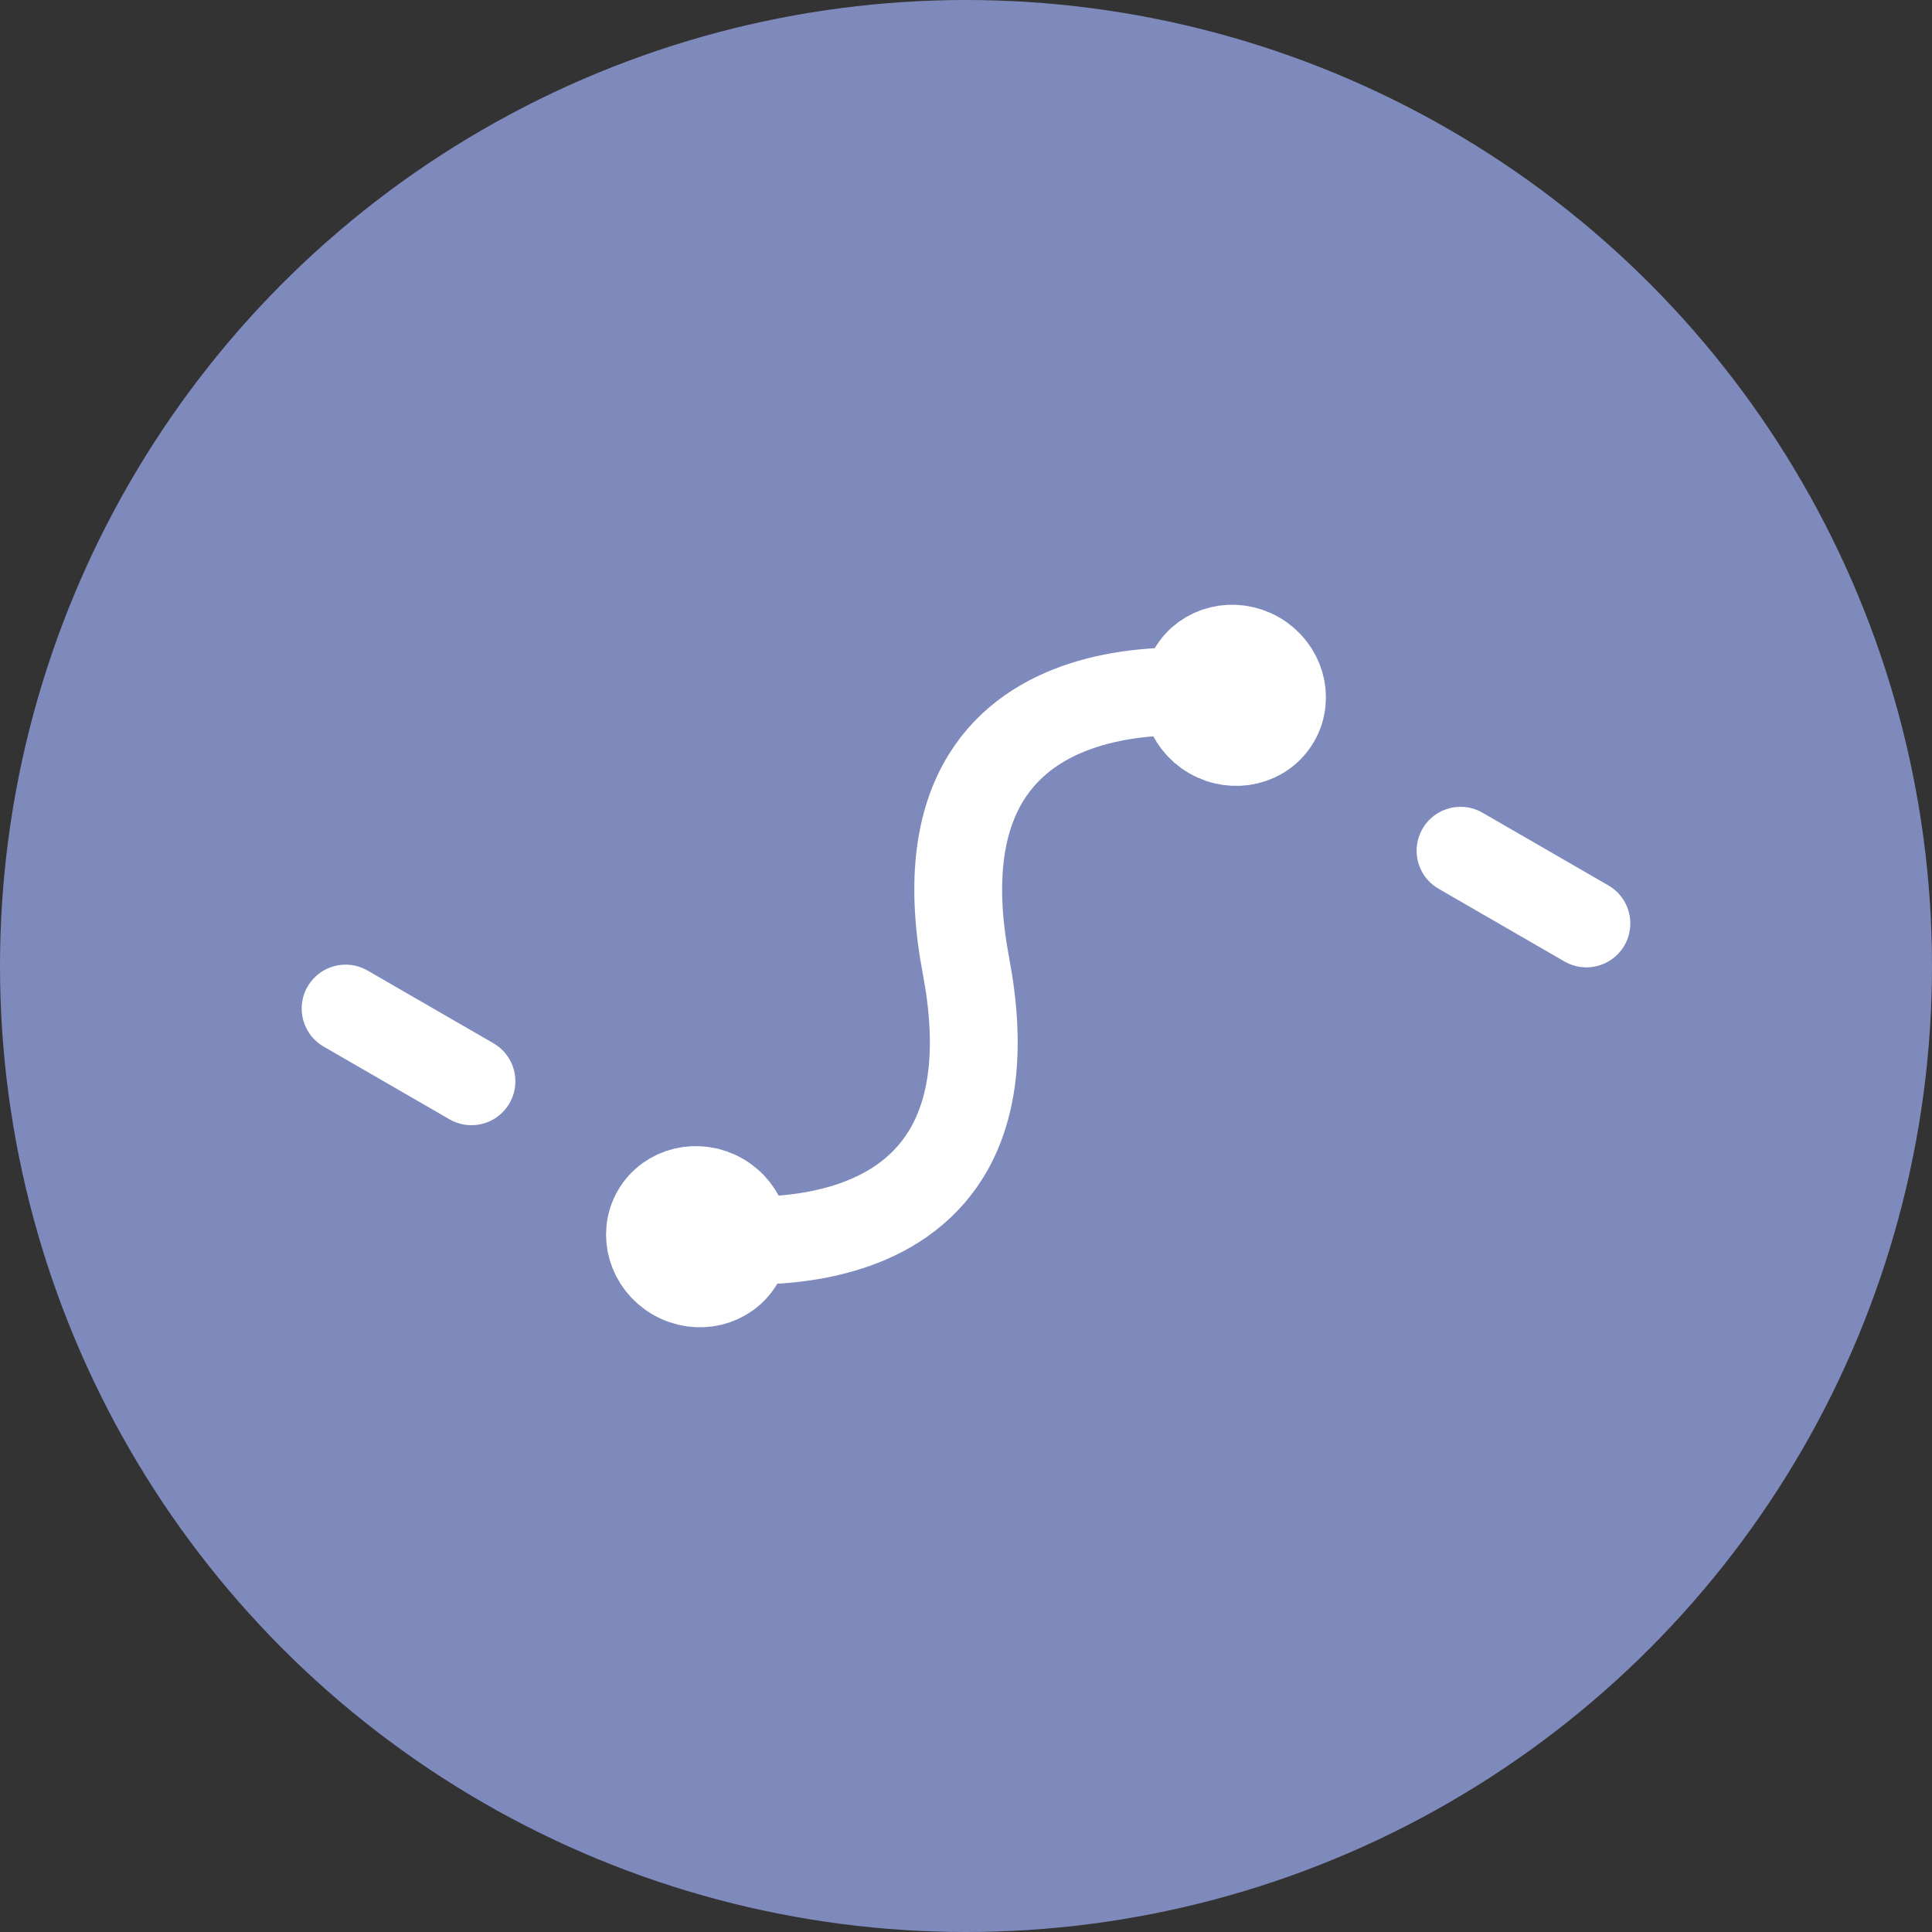
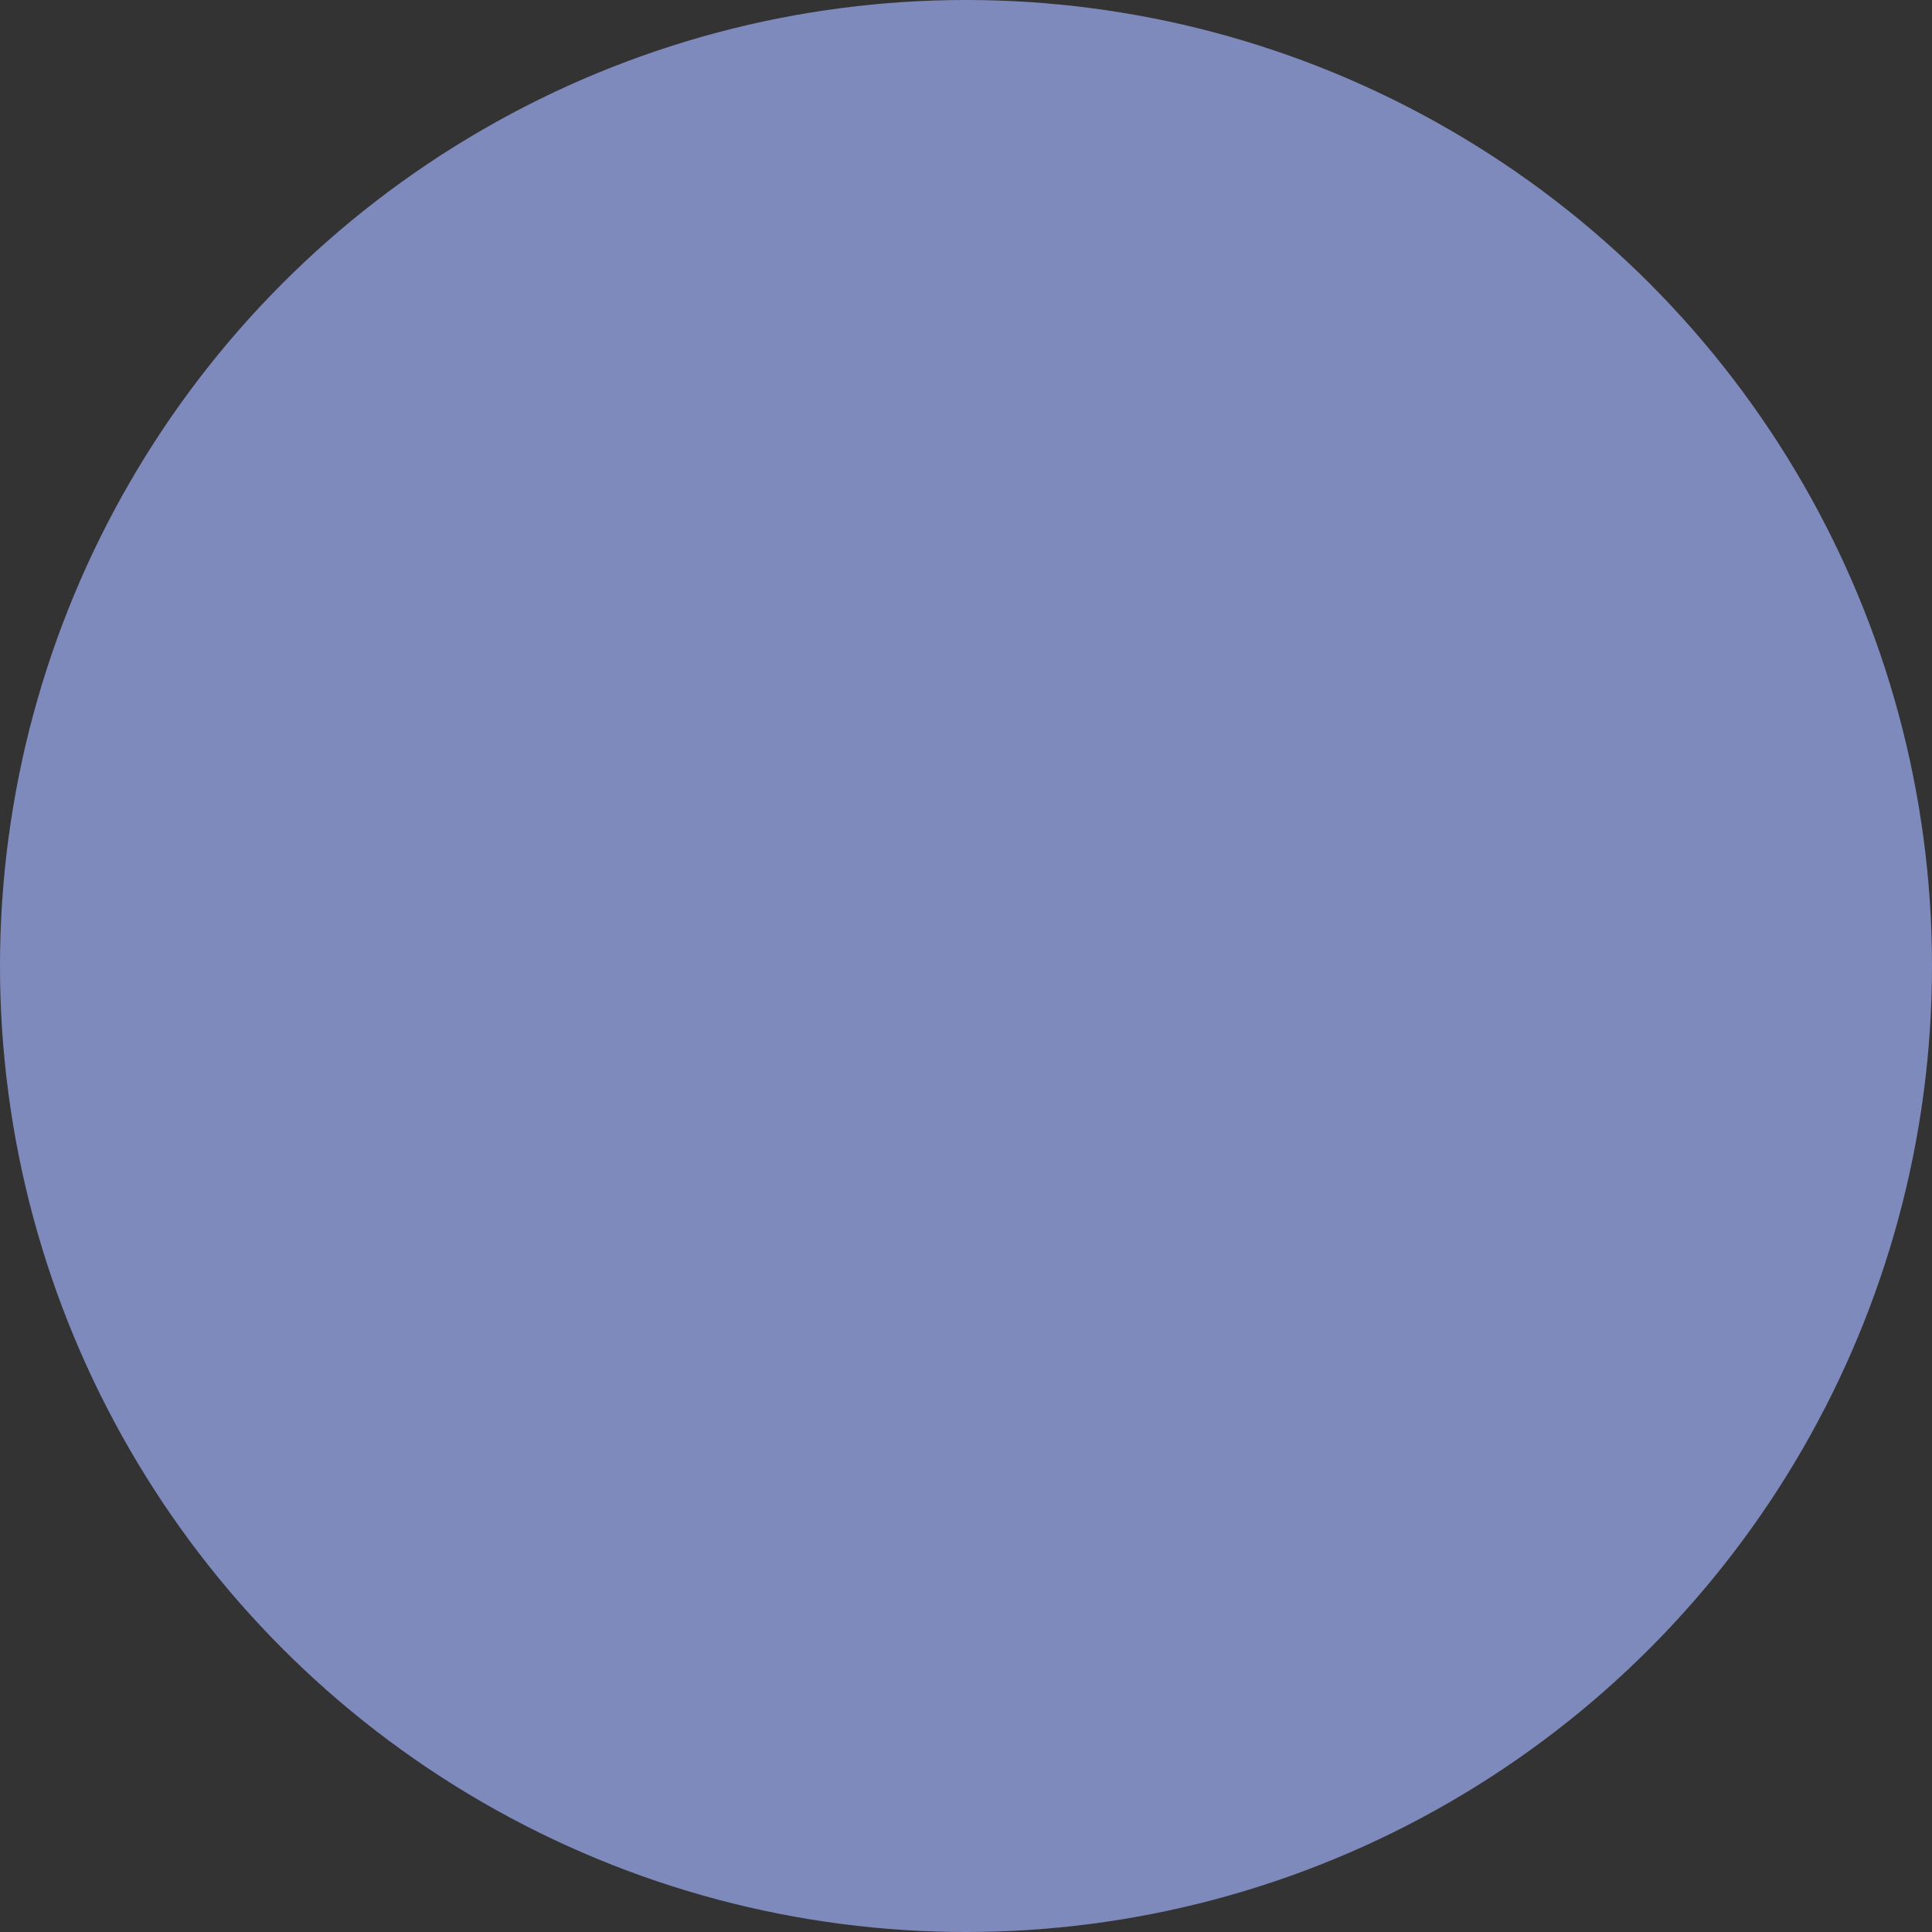
<svg xmlns="http://www.w3.org/2000/svg" width="33" height="33" viewBox="0 0 33 33" fill="none">
  <rect x="0" y="0" width="33" height="33" fill="#333333" stroke="none" />
  <circle cx="16.5" cy="16.5" r="16.5" fill="#7F8ABC" />
  <g clip-path="url(#clip0_1443_33137)">
-     <path d="M8.053 18.469L5.903 17.227" stroke="white" stroke-width="1.5" stroke-linecap="round" stroke-linejoin="round" />
-     <path d="M21.474 11.195C21.078 10.967 20.581 11.086 20.364 11.463C20.147 11.839 20.291 12.329 20.687 12.558C21.083 12.786 21.58 12.667 21.797 12.29C22.014 11.914 21.87 11.424 21.474 11.195Z" fill="white" stroke="white" stroke-width="1.5" stroke-linecap="round" stroke-linejoin="round" />
-     <path d="M12.313 20.442C11.917 20.214 11.42 20.334 11.203 20.71C10.986 21.086 11.13 21.576 11.526 21.805C11.922 22.034 12.419 21.914 12.636 21.537C12.854 21.161 12.709 20.671 12.313 20.442Z" fill="white" stroke="white" stroke-width="1.5" stroke-linecap="round" stroke-linejoin="round" />
-     <path d="M21.08 11.876C21.08 11.876 15.439 10.89 16.5 16.5C17.561 22.109 11.92 21.123 11.92 21.123" stroke="white" stroke-width="1.5" stroke-linecap="round" stroke-linejoin="round" />
-     <path d="M27.097 15.773L24.947 14.531" stroke="white" stroke-width="1.5" stroke-linecap="round" stroke-linejoin="round" />
-   </g>
+     </g>
  <defs>
    <clipPath id="clip0_1443_33137">
      <rect width="19.86" height="18.883" fill="white" transform="translate(20.379 29.642) rotate(-150)" />
    </clipPath>
  </defs>
</svg>